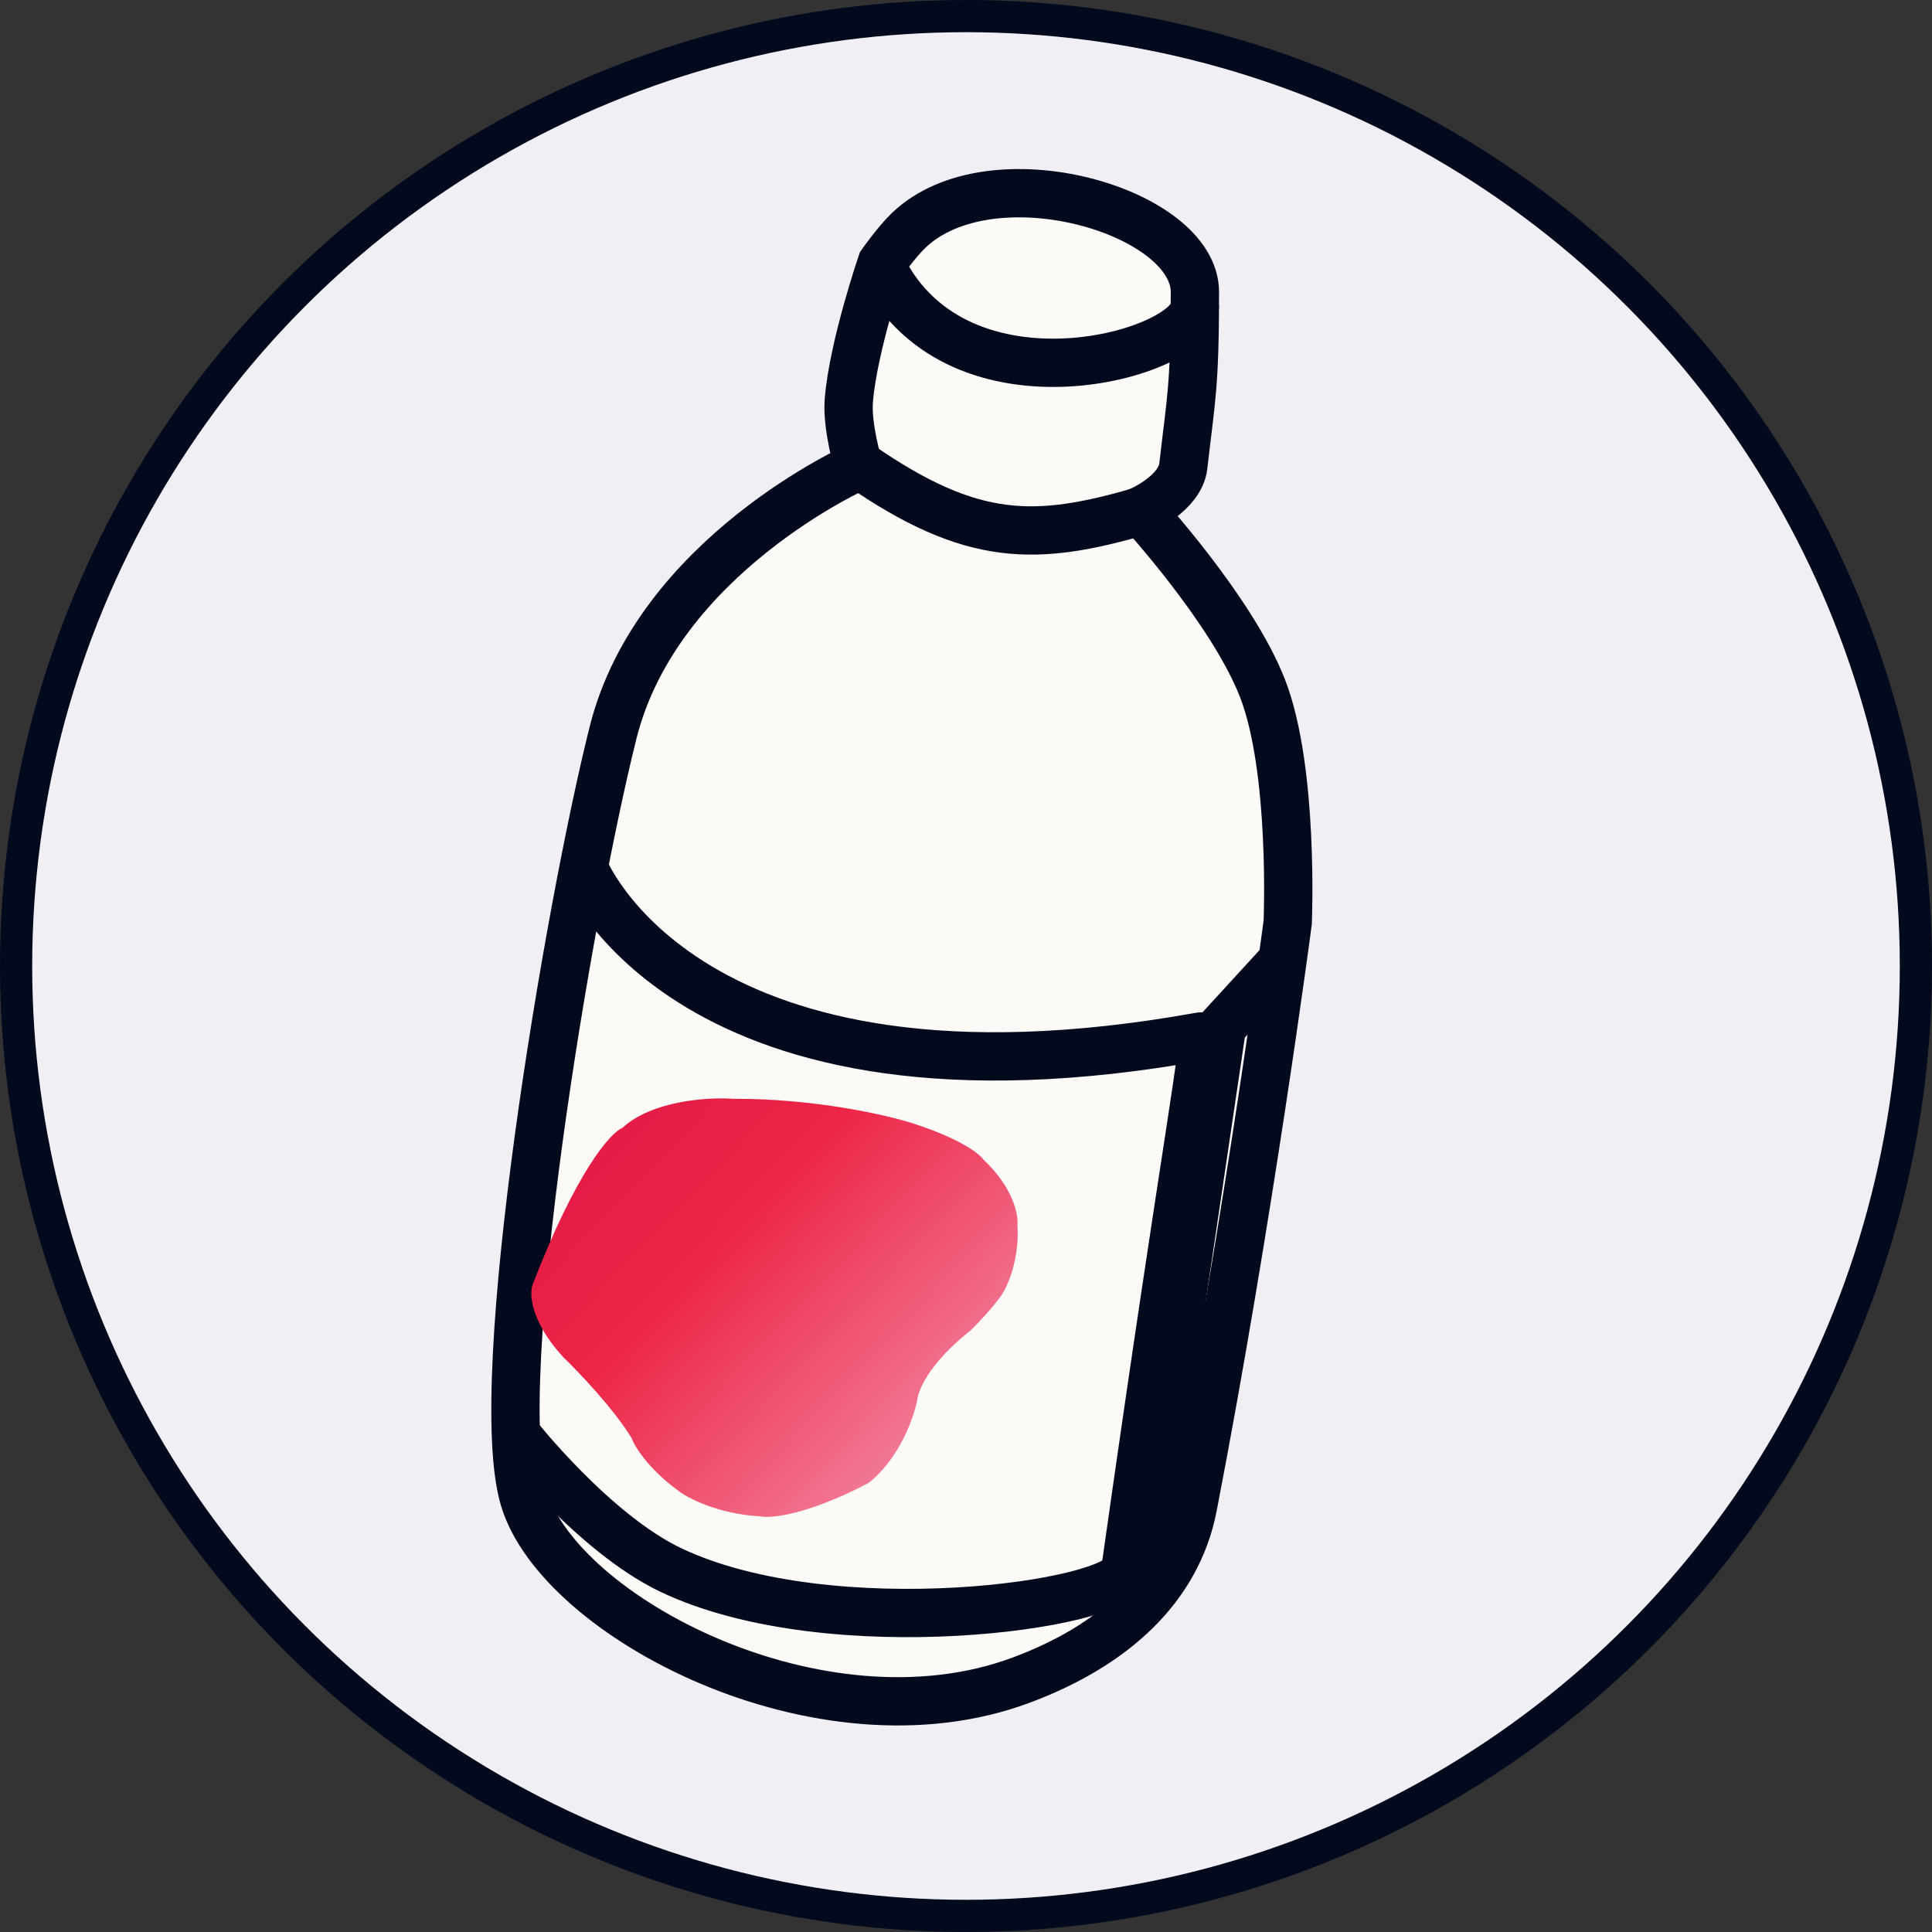
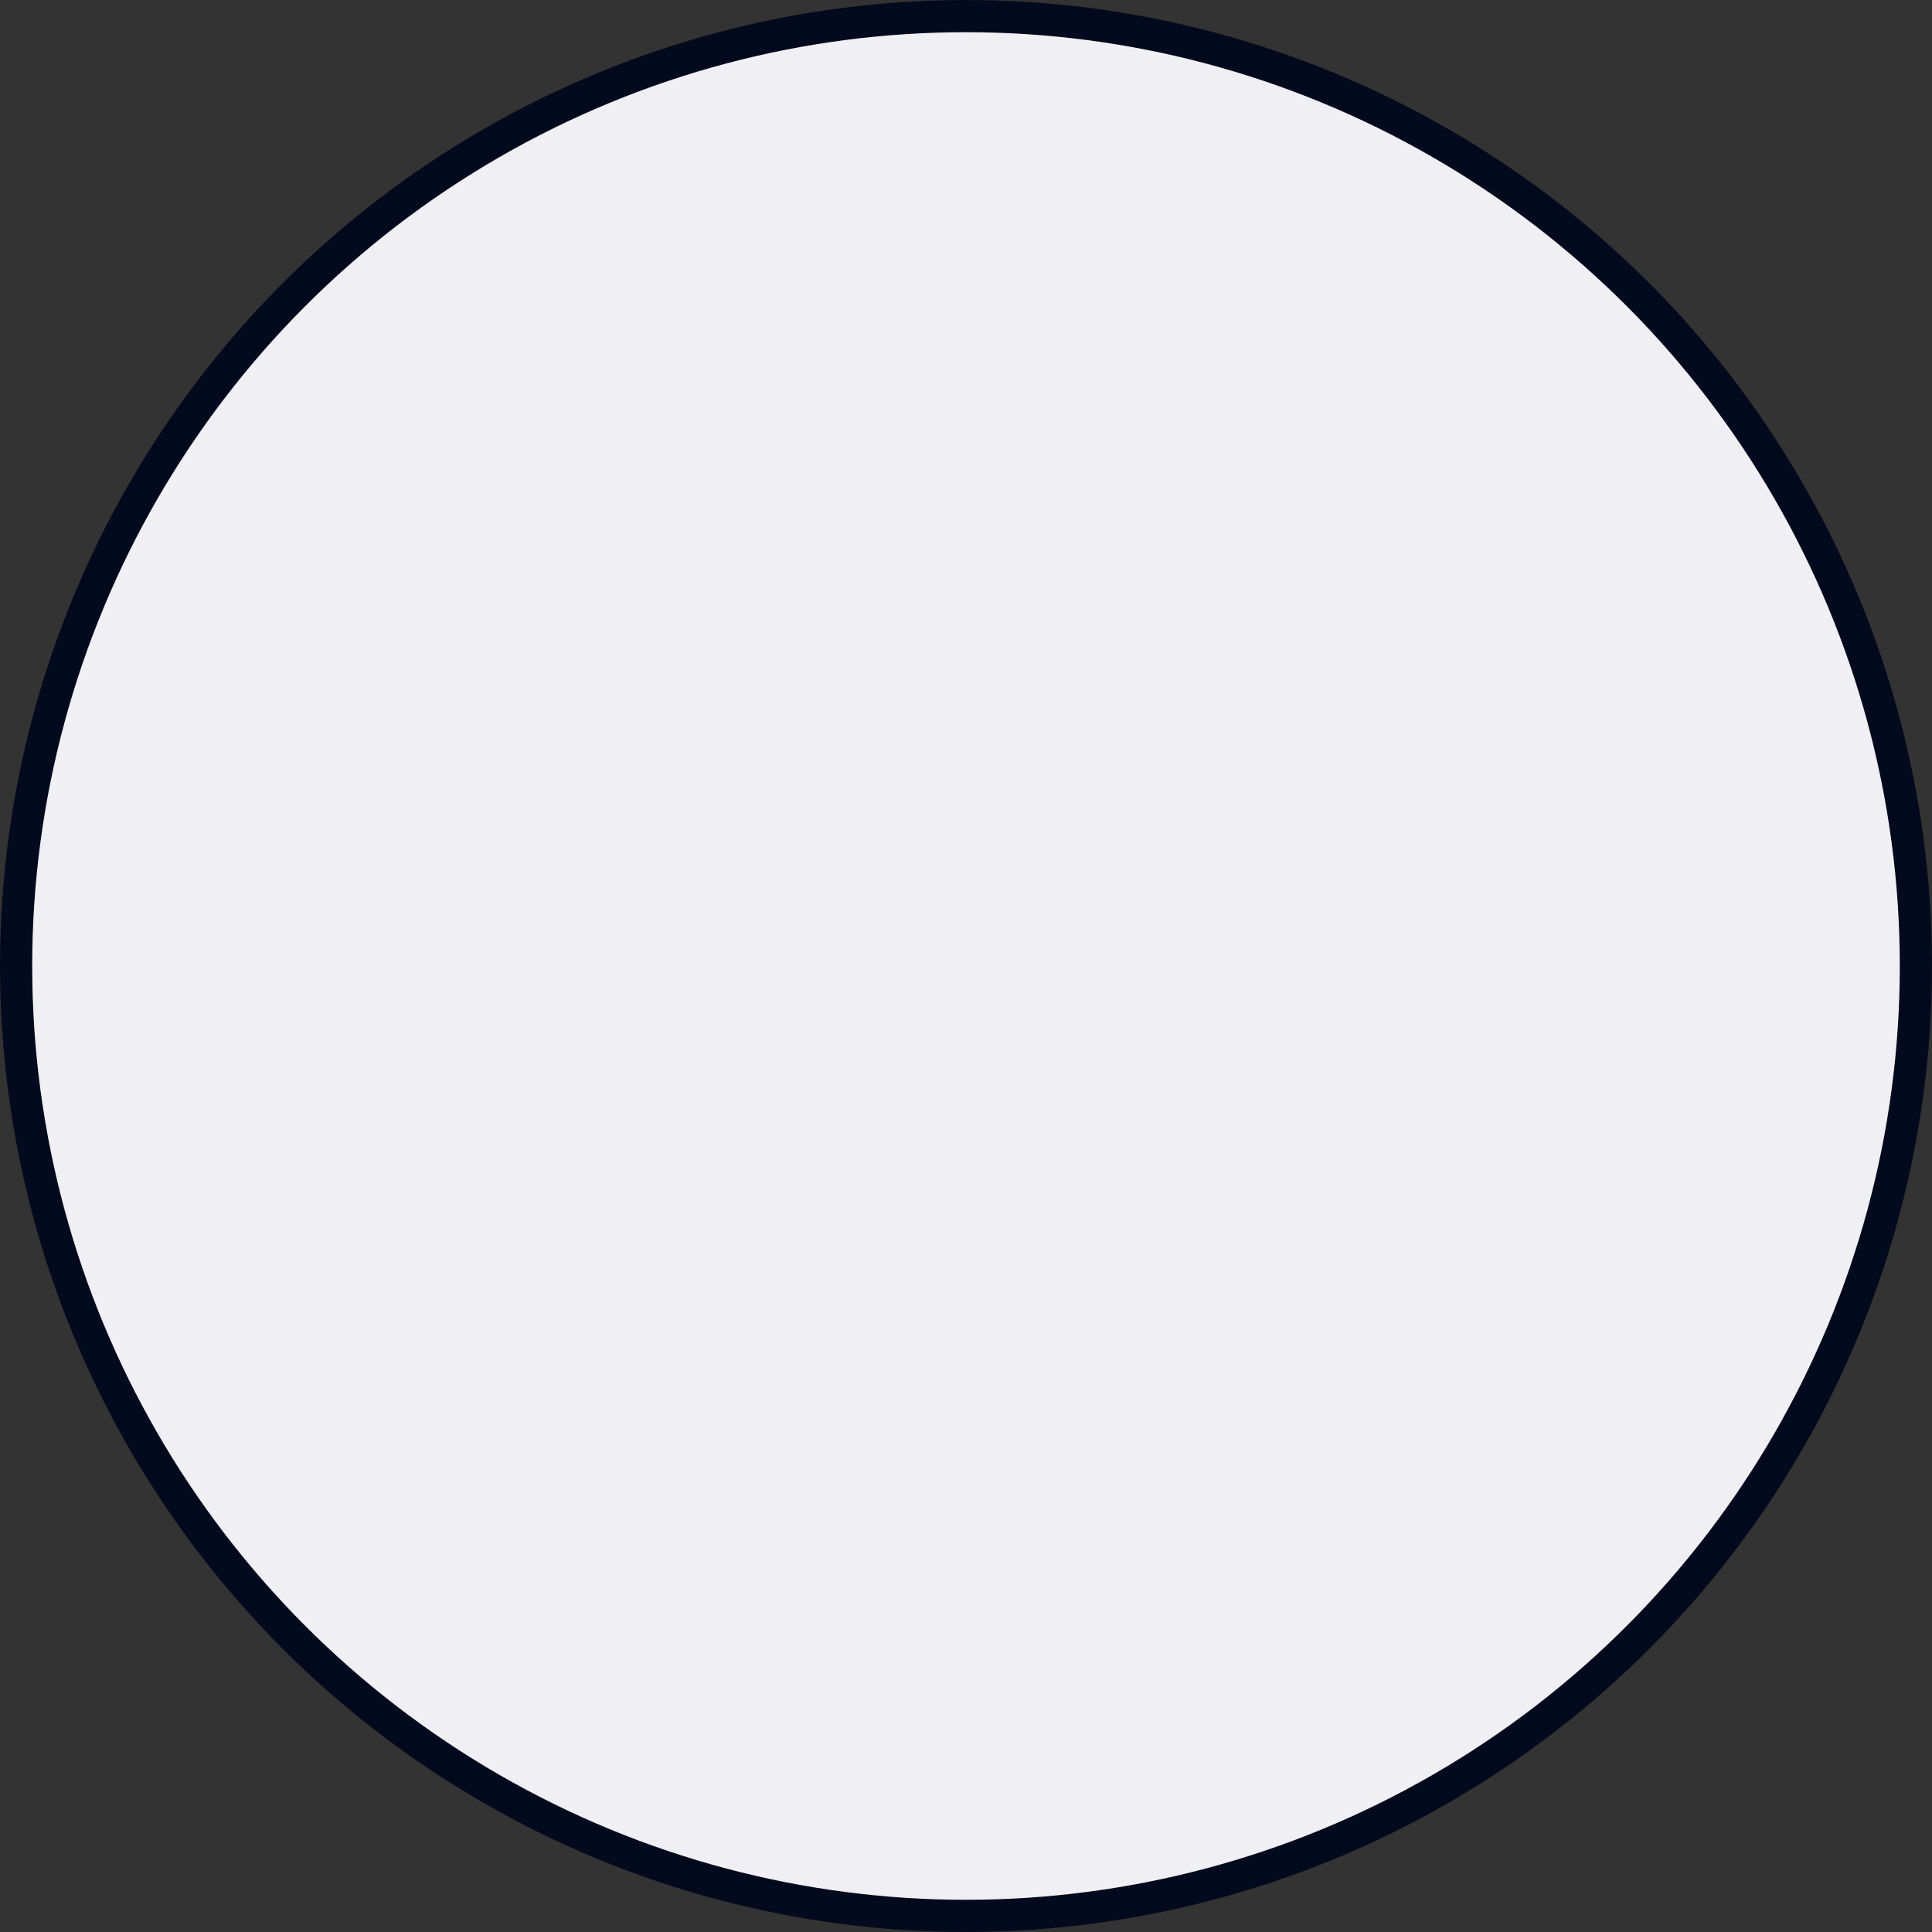
<svg xmlns="http://www.w3.org/2000/svg" width="60" height="60" viewBox="0 0 60 60" fill="none">
  <rect x="0" y="0" width="60" height="60" fill="#333333" stroke="none" />
  <circle cx="30" cy="30" r="29.5" fill="#F0EFF3" stroke="#040A1E" />
-   <path d="M31.705 52.181C25.472 54.499 17.355 50.2 16.275 46.538C15.194 42.875 17.655 28.285 19.037 22.761C20.417 17.238 26.662 14.476 26.662 14.476C26.662 14.476 26.294 13.252 26.361 12.434C26.5 10.745 27.382 8.172 27.382 8.172C27.382 8.172 27.849 7.507 28.223 7.151C30.793 4.702 37.109 6.55 37.109 9.072C37.109 12.014 36.989 12.374 36.748 14.476C36.652 15.32 35.428 15.857 35.428 15.857C35.428 15.857 38.265 18.943 39.21 21.381C40.193 23.916 39.991 28.645 39.991 28.645C39.991 28.645 38.79 37.772 37.049 46.778C36.554 49.337 34.547 51.124 31.705 52.181Z" fill="#FBFAF7" stroke="#040A1E" stroke-width="1.5" />
-   <path d="M22.771 34.125C22.01 34.069 20.255 34.172 19.325 35.03C18.965 35.177 17.907 36.353 16.544 39.887C16.434 40.174 16.469 41.025 17.481 42.136C17.955 42.591 19.045 43.732 19.613 44.658C19.708 44.919 20.129 45.609 21.053 46.287C21.352 46.523 22.286 47.016 23.626 47.094C23.958 47.158 25.088 47.042 26.958 46.063C27.326 45.805 28.147 44.932 28.482 43.512C28.496 43.204 28.849 42.334 30.143 41.318C30.346 41.119 30.819 40.626 31.086 40.247C31.285 39.963 31.666 39.124 31.597 38.04C31.631 37.724 31.465 36.876 30.535 36.006C30.417 35.83 29.815 35.359 28.353 34.888C27.543 34.628 25.293 34.112 22.771 34.125Z" fill="url(#paint0_linear_945_4477)" />
-   <path d="M26.662 14.416C30.204 16.878 32.186 16.818 35.488 15.857" stroke="#040A1E" stroke-width="1.5" />
-   <path d="M27.383 8.291C29.784 13.094 37.109 10.993 37.109 9.492" stroke="#040A1E" stroke-width="1.5" />
-   <path d="M18.137 26.965C18.137 26.965 21.319 35.07 37.289 32.188C37.53 32.145 36.929 34.77 34.948 48.76C34.795 49.84 25.816 51.124 20.838 48.76C18.437 47.619 16.035 44.557 16.035 44.557M39.931 29.727L37.95 31.888L35.548 48.099L36.989 46.898" stroke="#040A1E" stroke-width="1.5" />
  <defs>
    <linearGradient id="paint0_linear_945_4477" x1="17.681" y1="33.888" x2="29.158" y2="44.872" gradientUnits="userSpaceOnUse">
      <stop stop-color="#E11947" />
      <stop offset="0.407" stop-color="#ED2445" />
      <stop offset="1" stop-color="#F27E99" />
    </linearGradient>
  </defs>
</svg>